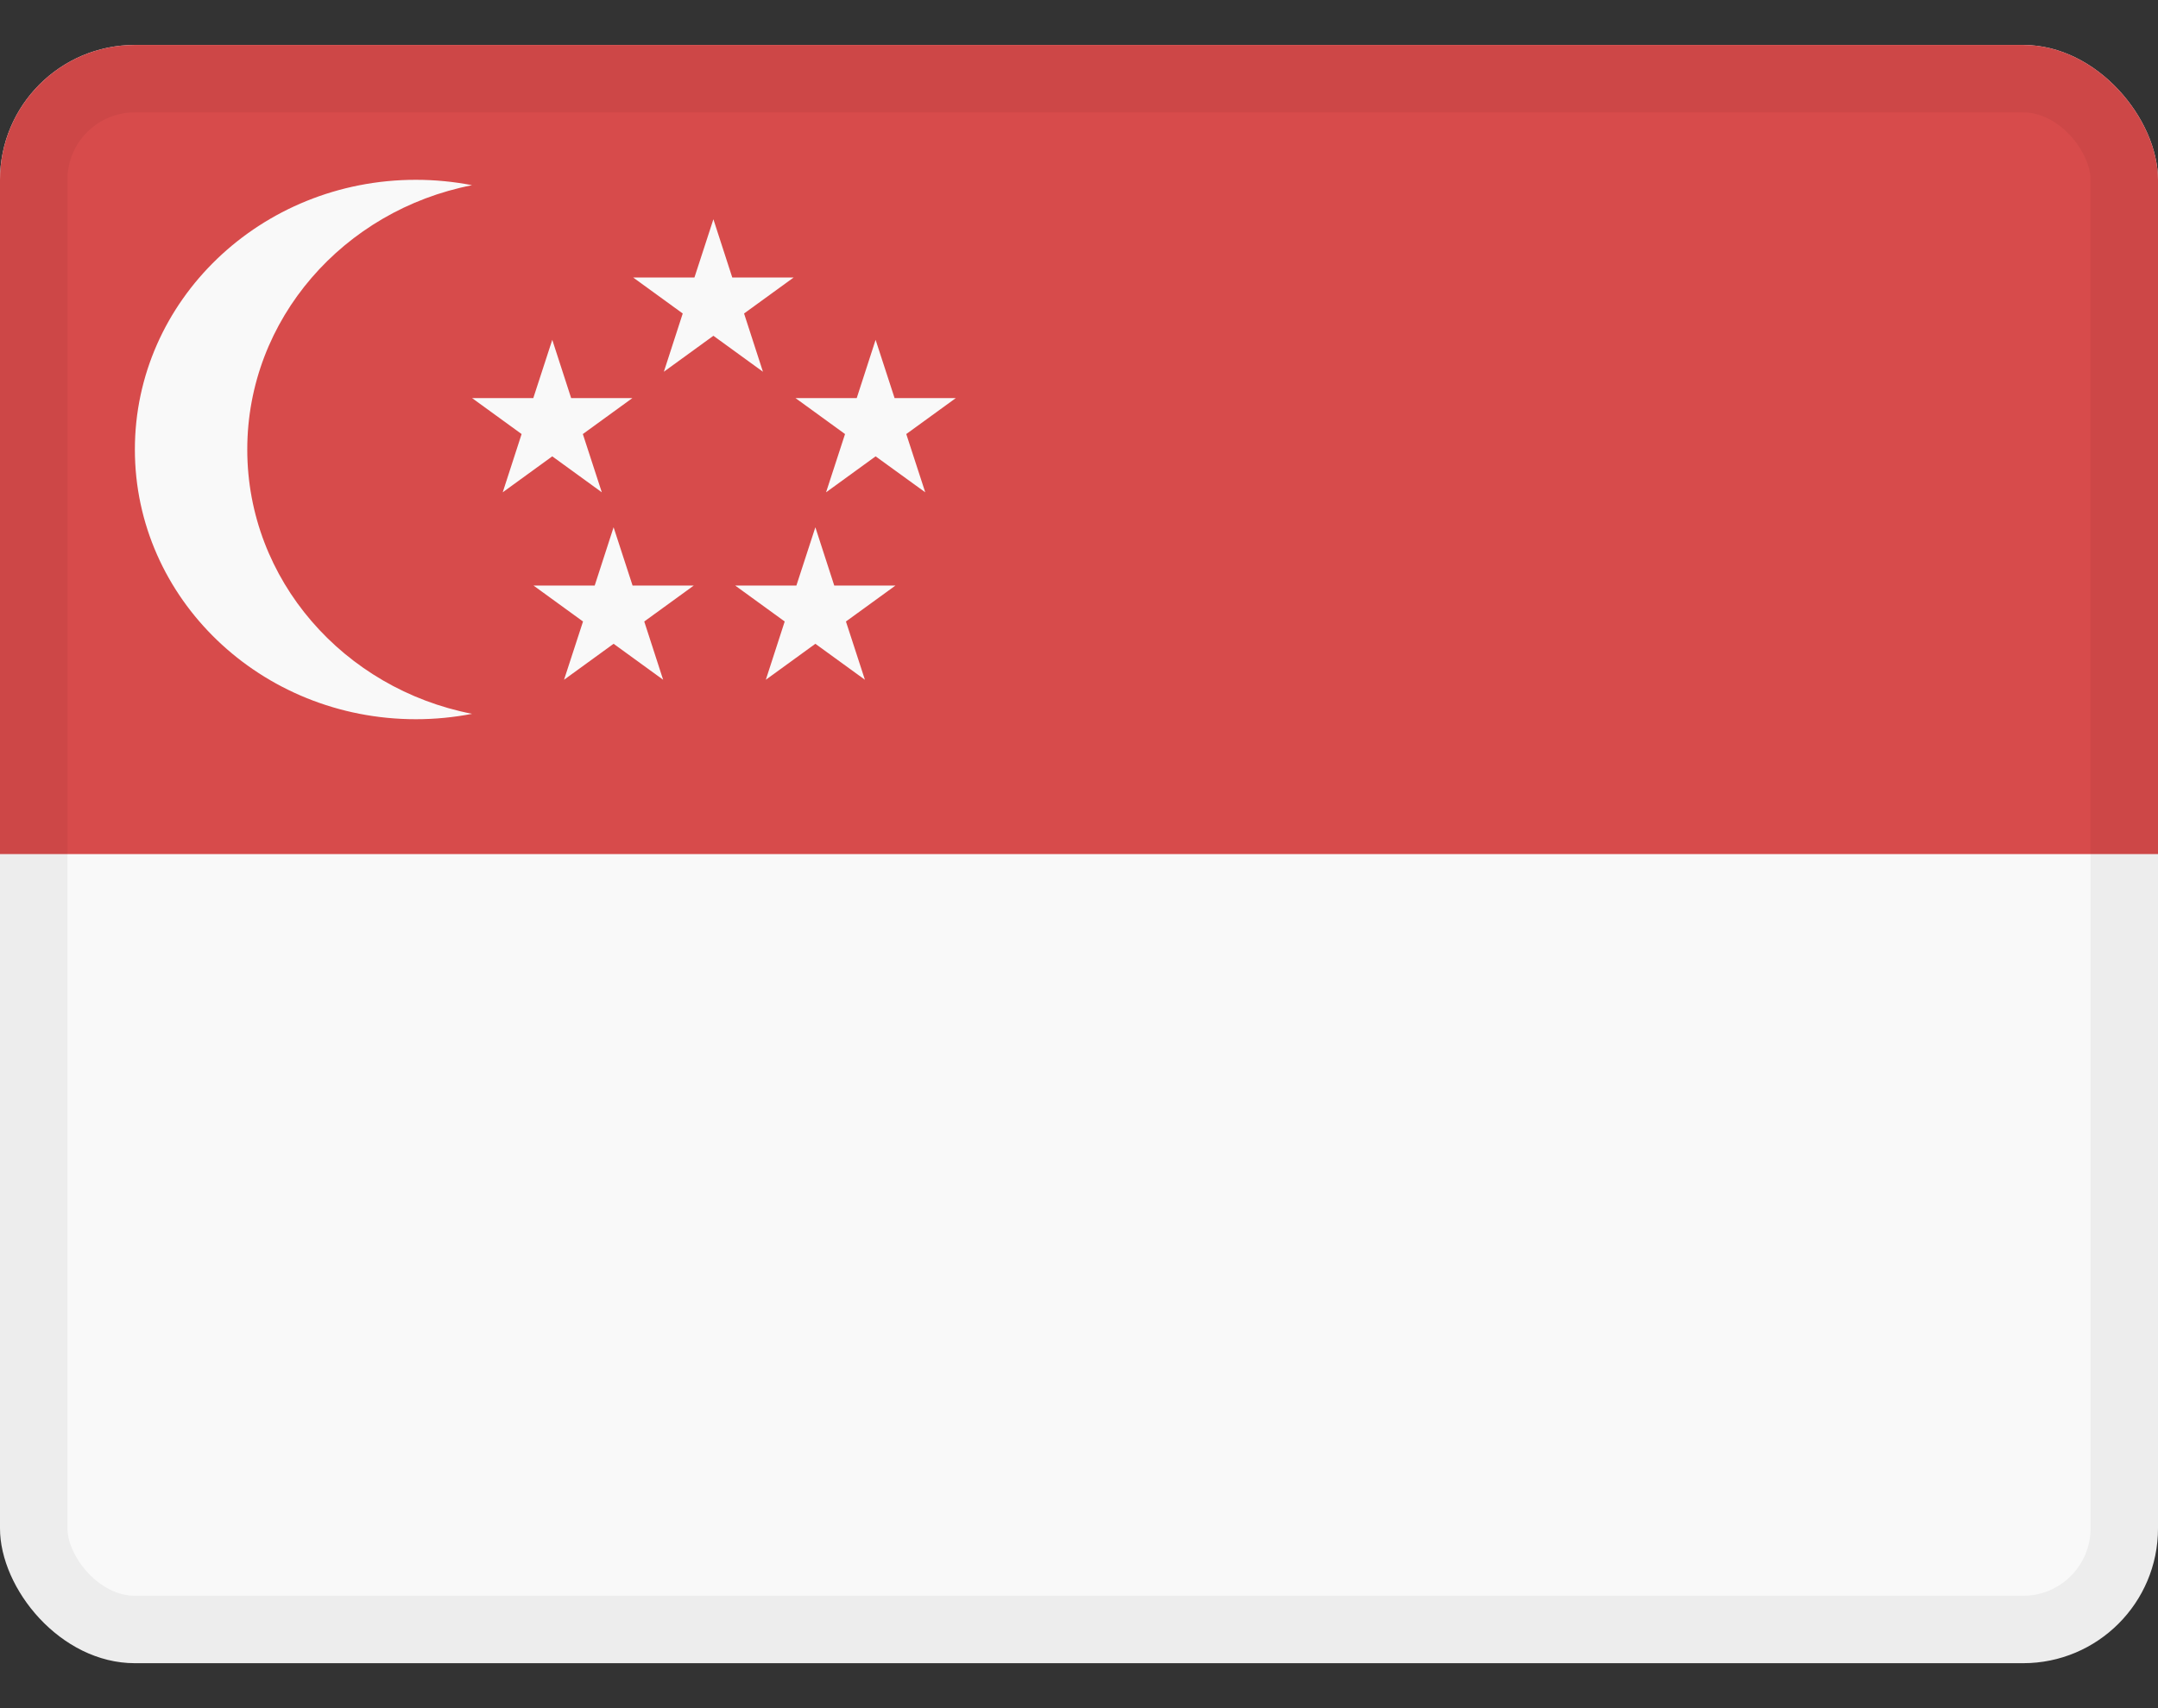
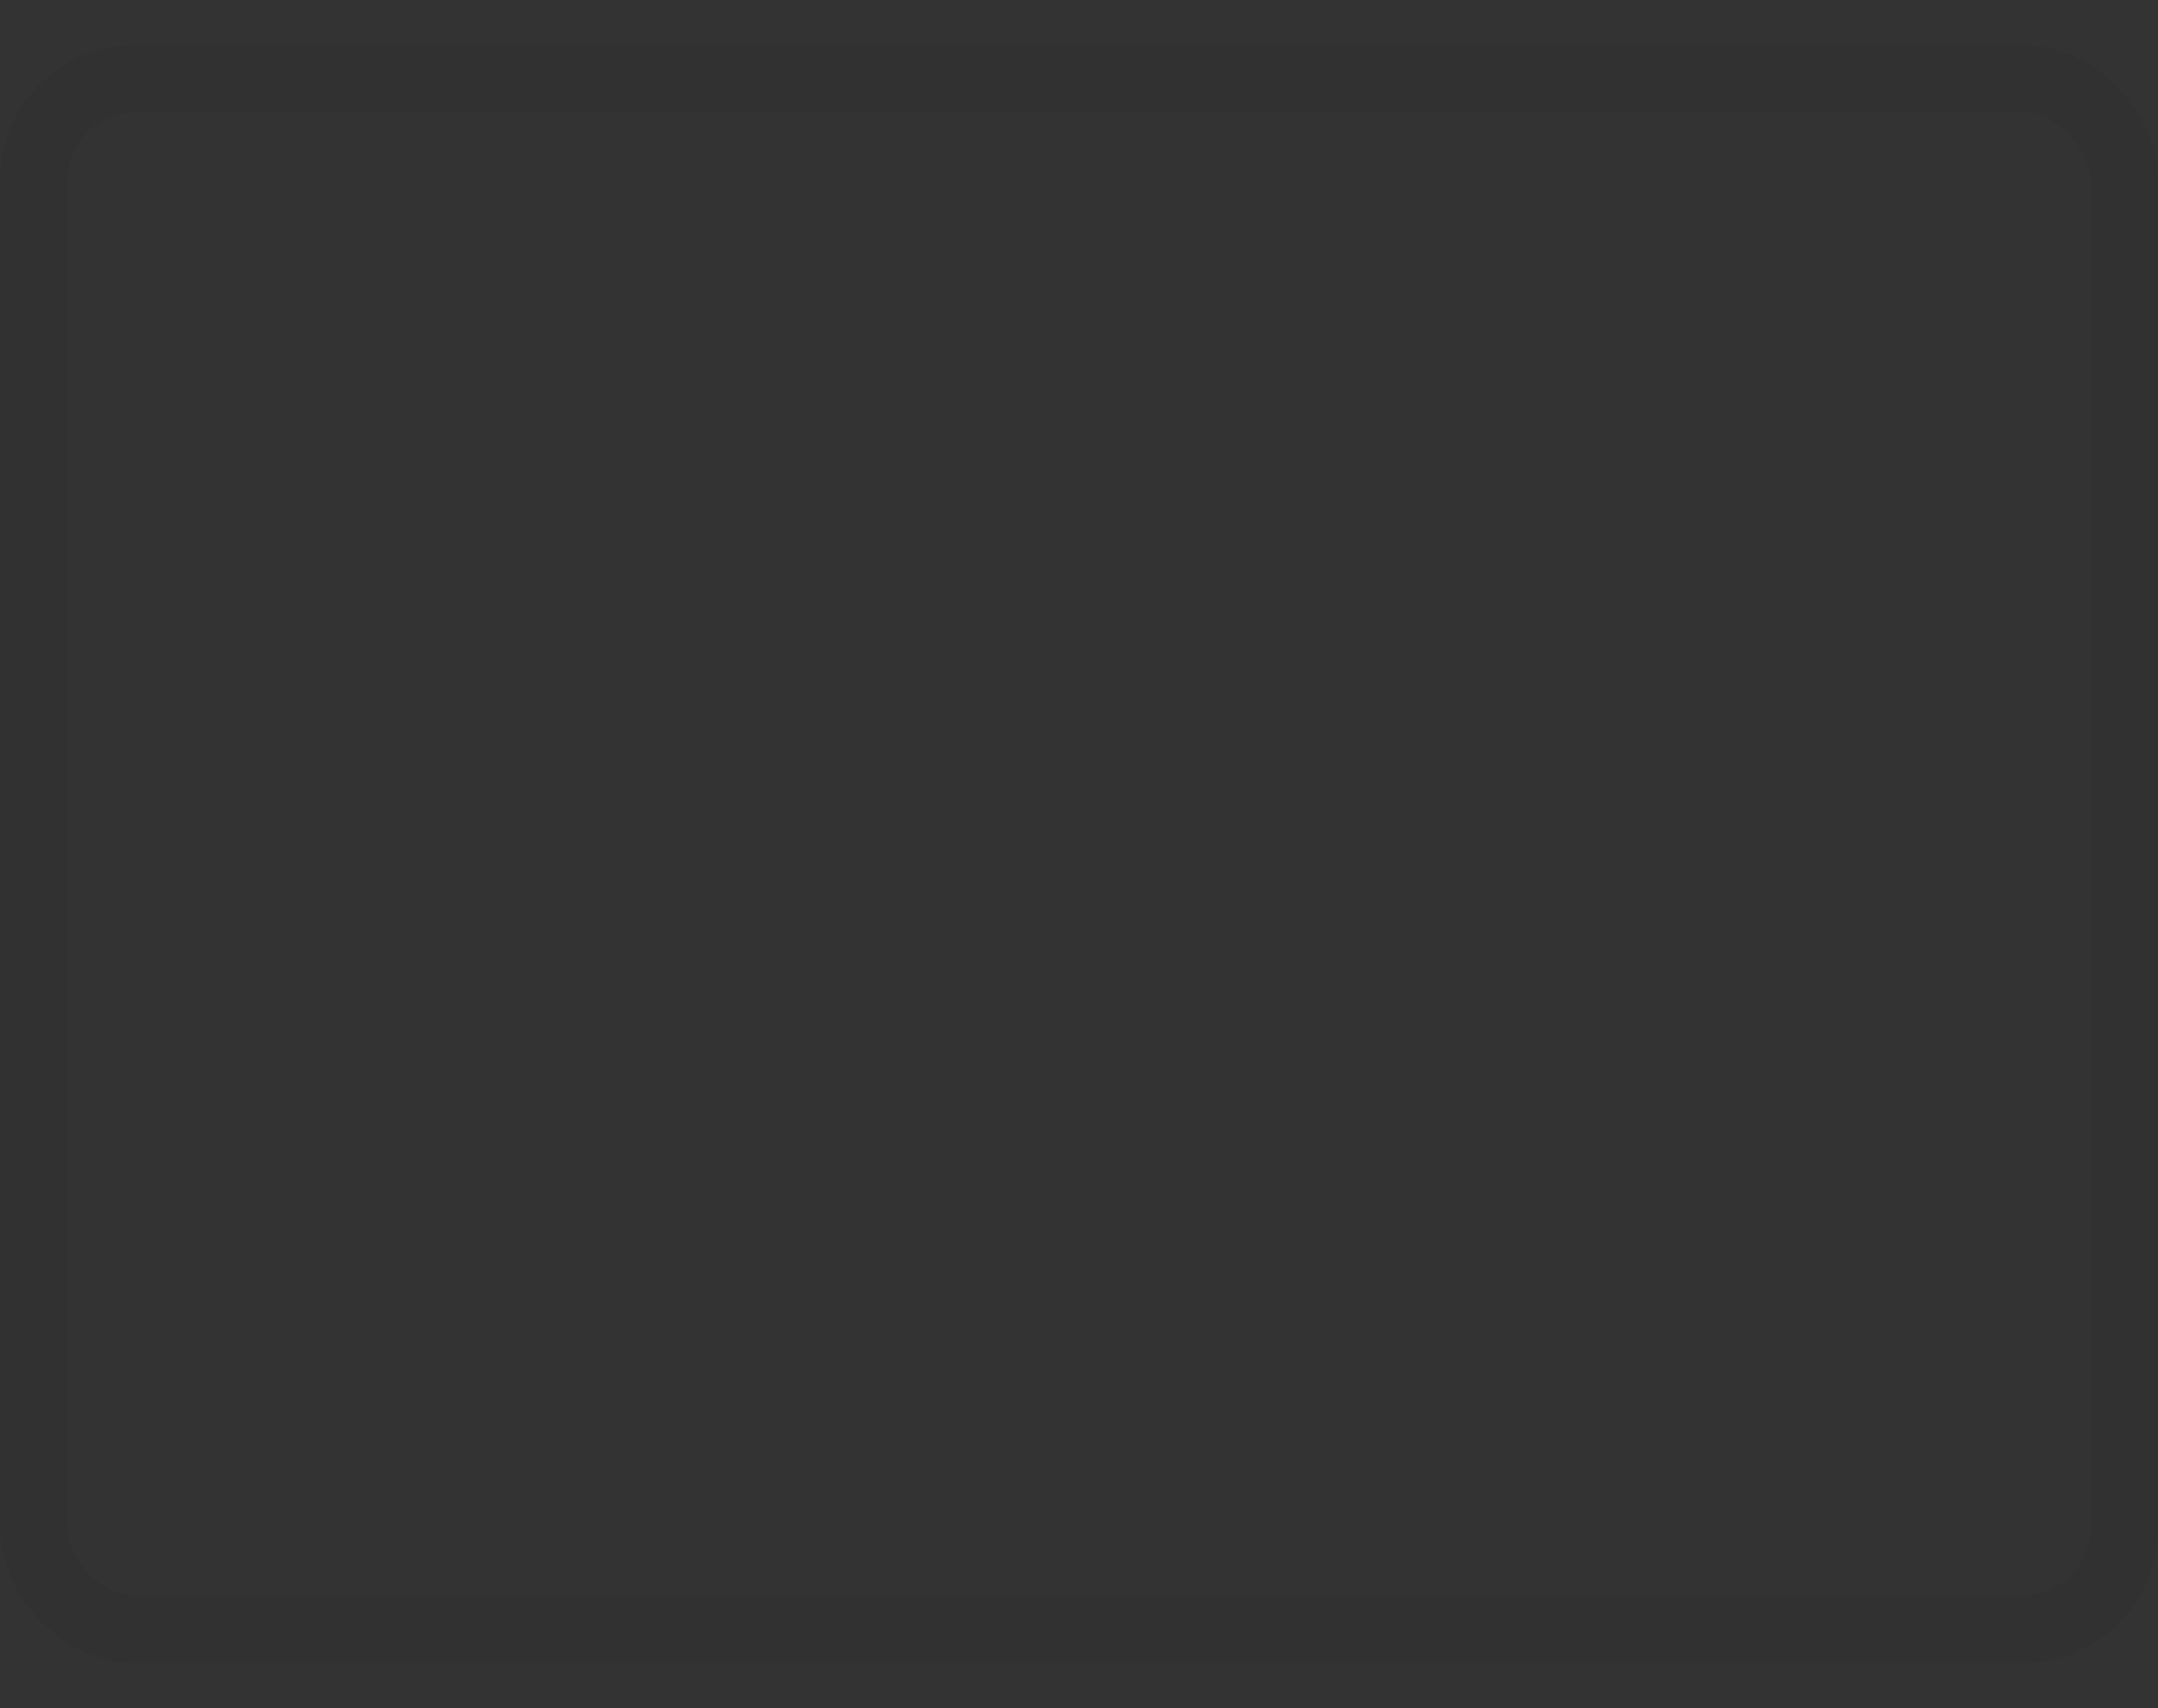
<svg xmlns="http://www.w3.org/2000/svg" width="24" height="19" viewBox="0 0 24 19" fill="none">
  <rect x="0" y="0" width="24" height="19" fill="#333333" stroke="none" />
  <g clip-path="url(#clip0_4620_721)">
-     <rect y="0.5" width="24" height="18" rx="1.5" fill="#F9F9F9" />
-     <path d="M0 0.5H24V9.5H0V0.5Z" fill="#D74B4B" />
-     <path d="M5.25 2.06C3.824 2.338 2.75 3.549 2.75 5C2.75 6.451 3.824 7.662 5.25 7.94C5.048 7.979 4.839 8 4.625 8C2.899 8 1.5 6.657 1.5 5C1.5 3.343 2.899 2 4.625 2C4.839 2 5.048 2.021 5.25 2.06Z" fill="#F9F9F9" />
-     <path fill-rule="evenodd" clip-rule="evenodd" d="M7.934 2.439L8.144 3.087H8.826L8.275 3.487L8.485 4.135L7.934 3.735L7.383 4.135L7.593 3.487L7.042 3.087H7.723L7.934 2.439ZM6.142 3.78L6.352 4.428H7.033L6.482 4.828L6.693 5.476L6.142 5.076L5.591 5.476L5.801 4.828L5.25 4.428H5.931L6.142 3.78ZM9.949 4.428L9.738 3.78L9.528 4.428H8.847L9.398 4.828L9.187 5.476L9.738 5.076L10.29 5.476L10.079 4.828L10.63 4.428H9.949ZM9.068 5.865L9.278 6.513H9.959L9.408 6.913L9.619 7.561L9.068 7.161L8.517 7.561L8.727 6.913L8.176 6.513H8.857L9.068 5.865ZM7.035 6.513L6.824 5.865L6.614 6.513H5.933L6.484 6.913L6.273 7.561L6.824 7.161L7.375 7.561L7.165 6.913L7.716 6.513H7.035Z" fill="#F9F9F9" />
-   </g>
+     </g>
  <rect x="0.375" y="0.875" width="23.25" height="17.25" rx="1.125" stroke="black" stroke-opacity="0.05" stroke-width="0.75" />
  <defs>
    <clipPath id="clip0_4620_721">
-       <rect y="0.5" width="24" height="18" rx="1.5" fill="white" />
-     </clipPath>
+       </clipPath>
  </defs>
</svg>